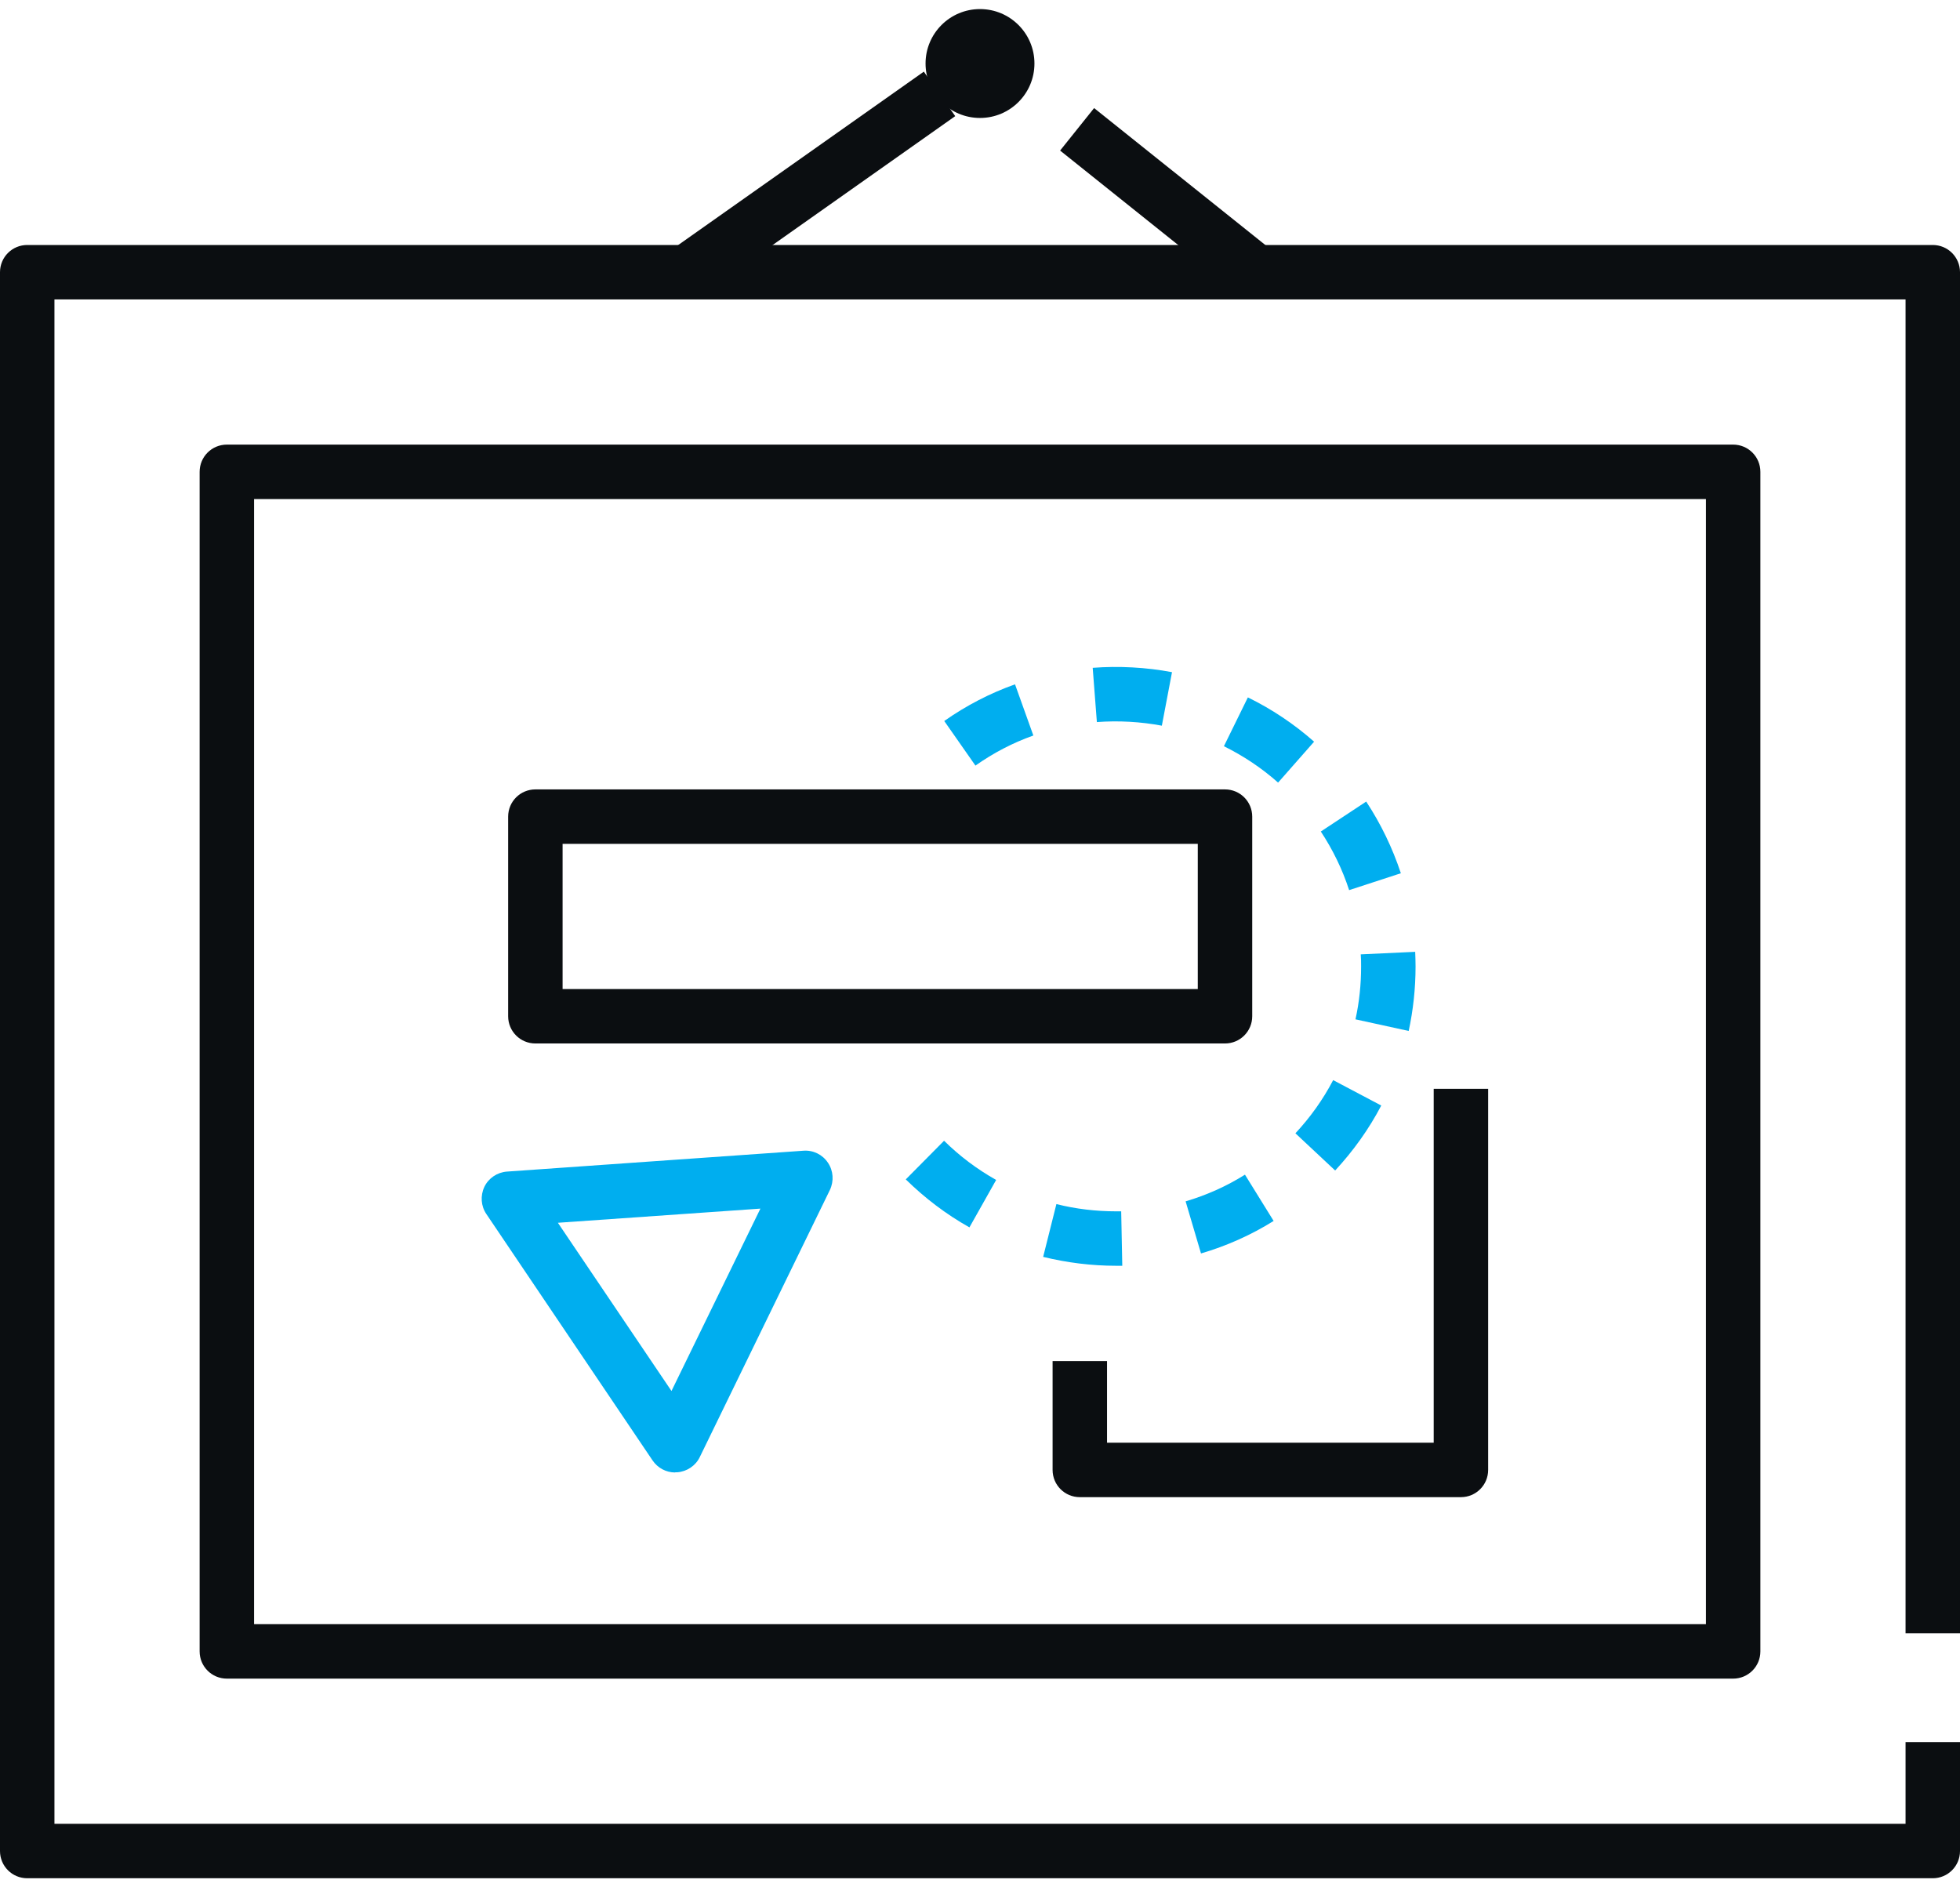
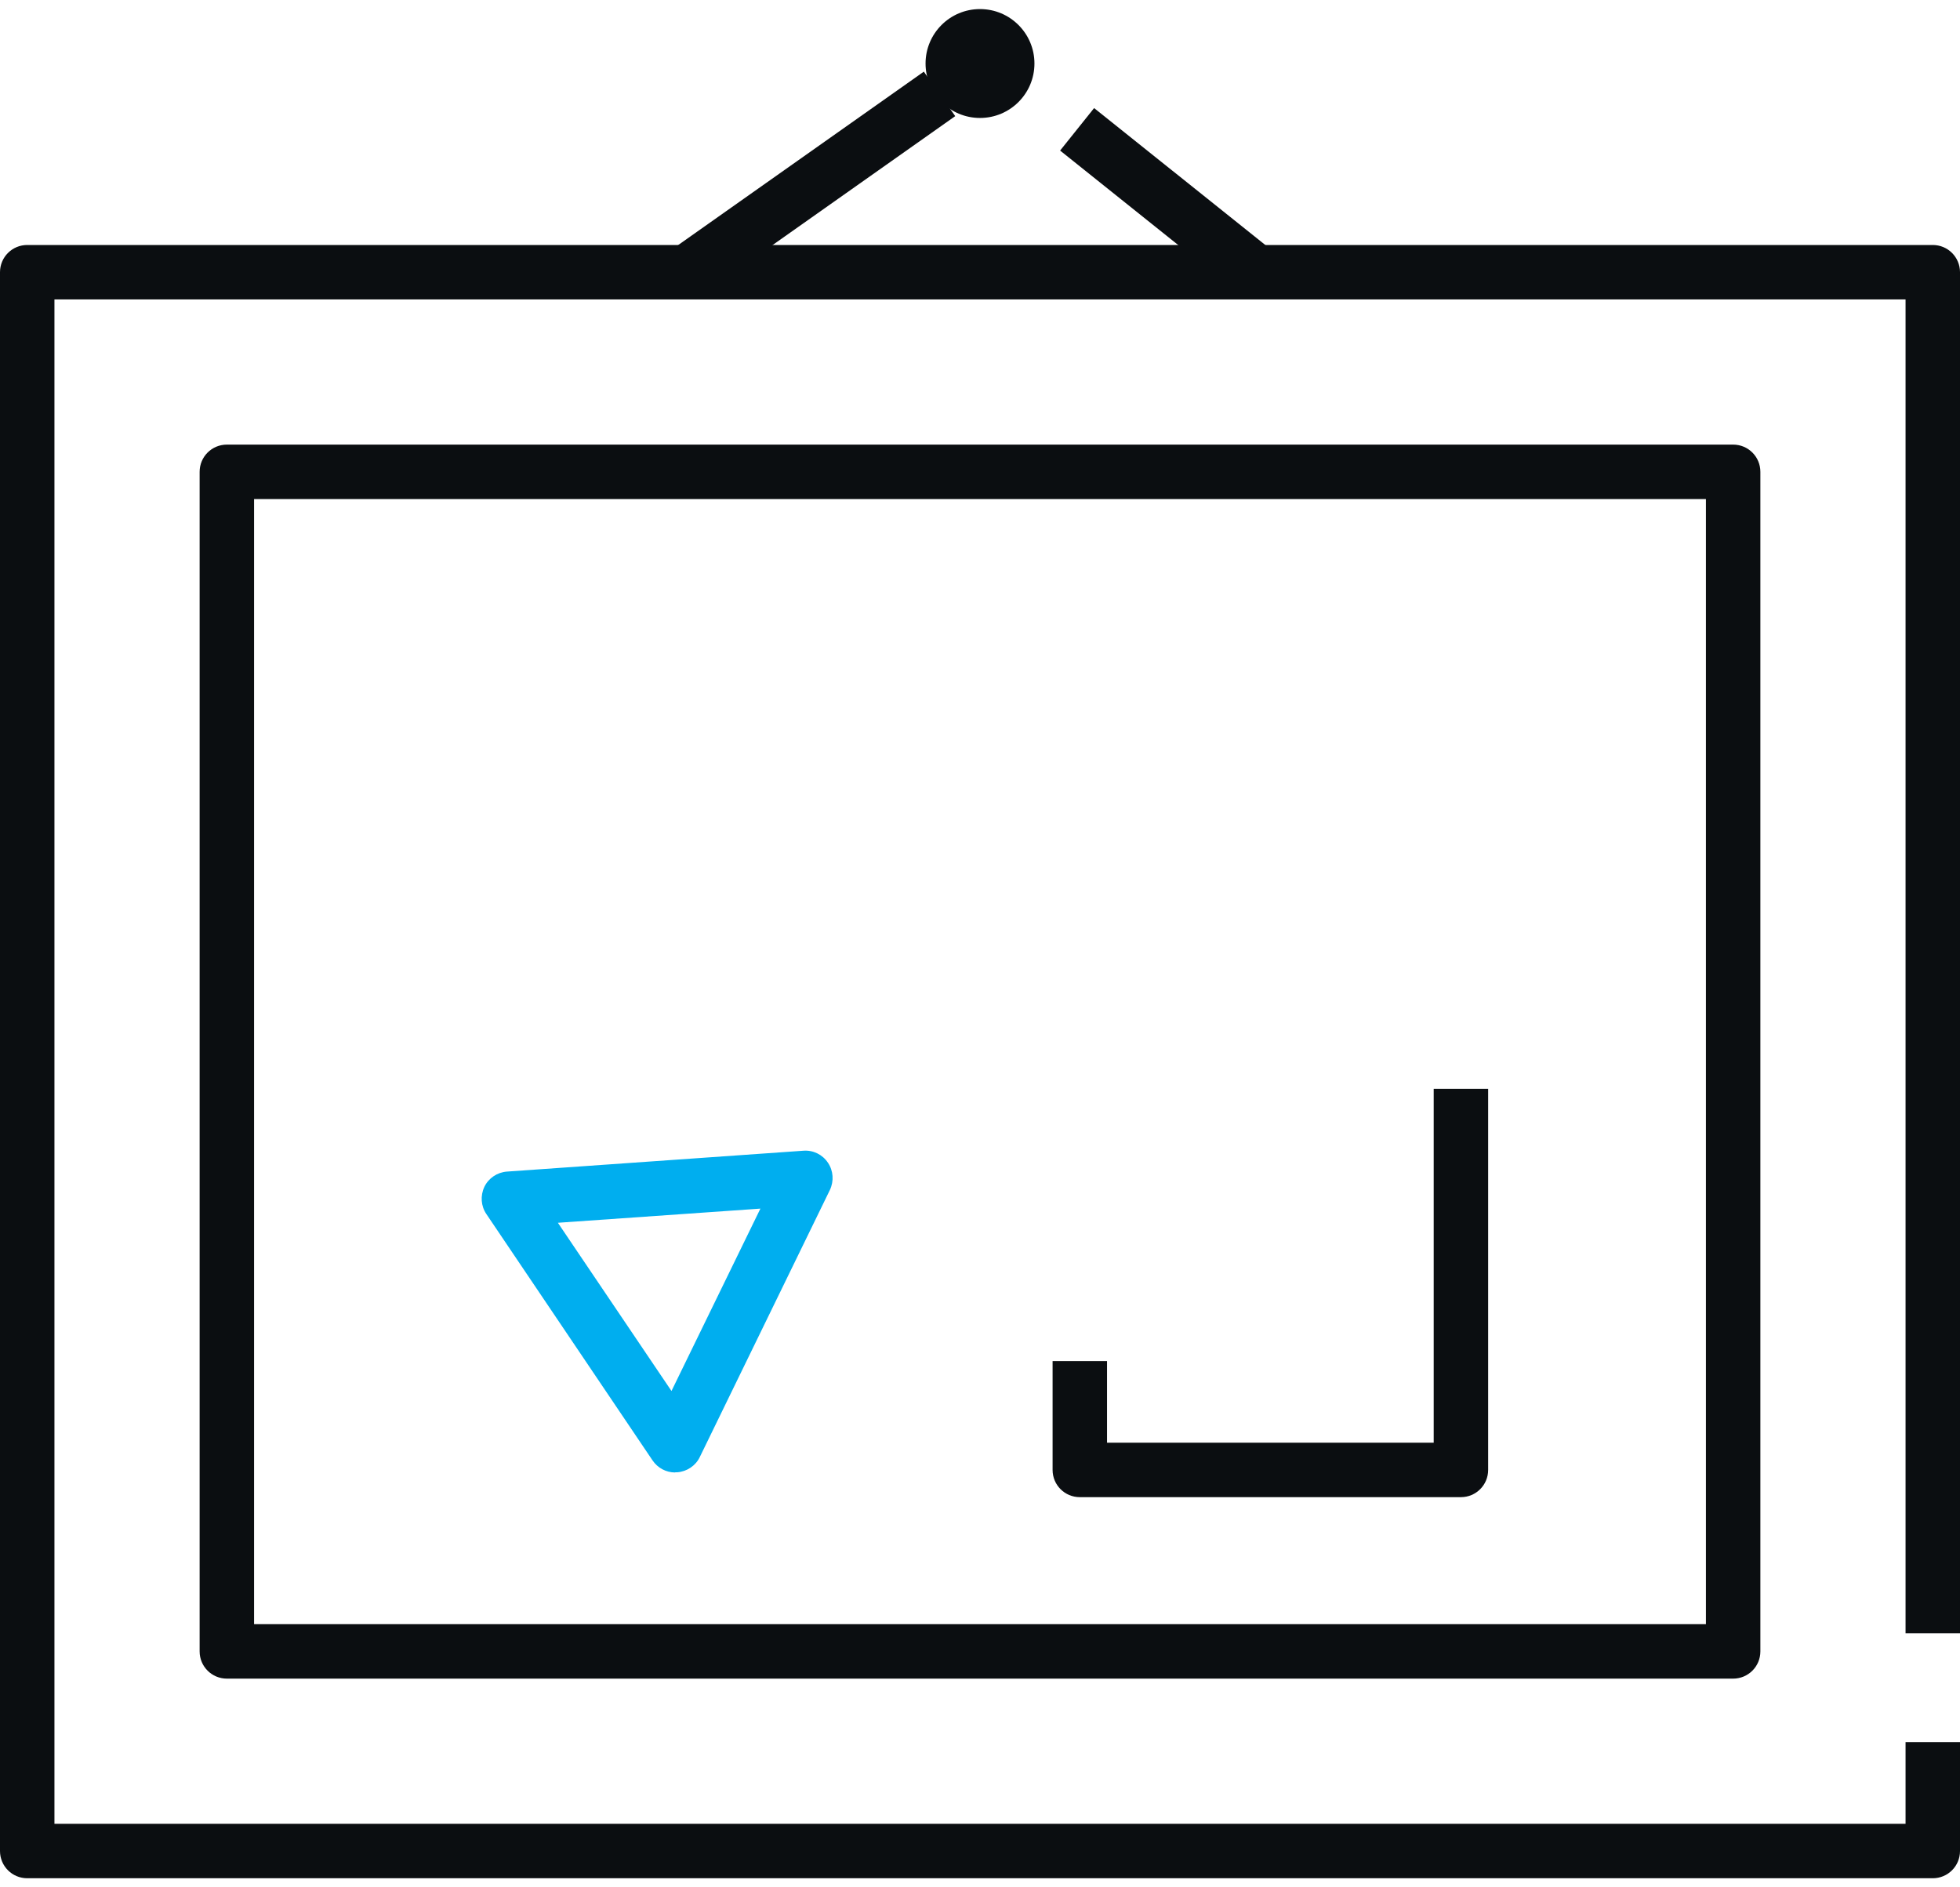
<svg xmlns="http://www.w3.org/2000/svg" width="108" height="104" viewBox="0 0 108 104" fill="none">
  <g clip-path="url(#clip0_2_1066)">
    <path d="M106.5 103.5H1.5C0.67 103.5 0 102.83 0 102V15C0 14.17 0.67 13.5 1.5 13.5H106.5C107.33 13.5 108 14.17 108 15V90H105V16.5H3V100.5H105V96H108V102C108 102.83 107.33 103.5 106.5 103.5Z" fill="#0B0E11" />
    <path d="M95.5 92.5H12.5C11.67 92.5 11 91.83 11 91V26C11 25.17 11.67 24.5 12.5 24.5H95.5C96.33 24.5 97 25.17 97 26V91C97 91.83 96.33 92.5 95.5 92.5ZM14 89.5H94V27.5H14V89.5Z" fill="#0B0E11" />
    <path d="M80.5 82.5H59.5C58.67 82.5 58 81.83 58 81V75H61V79.5H79V60H82V81C82 81.83 81.33 82.5 80.5 82.5Z" fill="#0B0E11" />
-     <path d="M67.5 57.5H29.5C28.67 57.5 28 56.83 28 56V45C28 44.17 28.67 43.5 29.5 43.5H67.5C68.33 43.5 69 44.17 69 45V56C69 56.83 68.33 57.5 67.5 57.5ZM31 54.5H66V46.5H31V54.5Z" fill="#0B0E11" />
-     <path d="M61.5 69.75C60.14 69.75 58.79 69.58 57.48 69.26L58.21 66.35C59.28 66.62 60.39 66.75 61.5 66.75H61.78L61.84 69.75H61.5ZM66.18 69.08L65.33 66.2C66.48 65.86 67.58 65.37 68.6 64.73L70.18 67.28C68.93 68.06 67.58 68.66 66.18 69.07V69.08ZM53.41 67.63C52.13 66.91 50.96 66.02 49.91 64.99L52.02 62.86C52.88 63.71 53.84 64.43 54.89 65.02L53.42 67.63H53.41ZM73.57 64.5L71.38 62.45C72.2 61.57 72.9 60.59 73.46 59.52L76.11 60.92C75.43 62.22 74.57 63.42 73.57 64.5ZM77.62 56.81L74.69 56.17C74.9 55.22 75 54.24 75 53.26C75 53.04 75 52.81 74.98 52.59L77.98 52.45C77.99 52.72 78 52.99 78 53.26C78 54.46 77.87 55.66 77.62 56.82V56.81ZM74.34 49.05C73.97 47.91 73.44 46.82 72.78 45.82L75.28 44.17C76.09 45.4 76.73 46.73 77.19 48.12L74.34 49.05ZM70.42 43.12C69.52 42.32 68.51 41.65 67.44 41.12L68.76 38.43C70.07 39.07 71.3 39.89 72.41 40.87L70.43 43.12H70.42ZM53.75 42.19L52.03 39.73C53.24 38.88 54.55 38.2 55.93 37.71L56.94 40.53C55.81 40.93 54.74 41.49 53.76 42.18L53.75 42.19ZM64.03 39.99C62.86 39.77 61.63 39.7 60.44 39.79L60.21 36.8C61.65 36.69 63.15 36.77 64.58 37.04L64.02 39.99H64.03Z" fill="#00AEEF" />
    <path d="M37.2 81.14C36.7 81.14 36.24 80.89 35.96 80.48L26.8 66.9C26.5 66.46 26.46 65.89 26.69 65.4C26.92 64.92 27.4 64.6 27.93 64.56L44.27 63.41C44.81 63.37 45.32 63.62 45.62 64.07C45.92 64.51 45.96 65.08 45.73 65.57L38.56 80.29C38.33 80.77 37.85 81.09 37.32 81.13C37.28 81.13 37.25 81.13 37.21 81.13L37.2 81.14ZM30.74 67.38L37 76.65L41.9 66.6L30.75 67.38H30.74Z" fill="#00AEEF" />
    <path d="M54 6.5C55.657 6.5 57 5.157 57 3.5C57 1.843 55.657 0.5 54 0.5C52.343 0.5 51 1.843 51 3.5C51 5.157 52.343 6.5 54 6.5Z" fill="#0B0E11" />
    <path d="M60.288 5.955L58.414 8.297L68.558 16.412L70.432 14.07L60.288 5.955Z" fill="#0B0E11" />
    <path d="M50.905 3.948L36.633 14.023L38.363 16.474L52.635 6.399L50.905 3.948Z" fill="#0B0E11" />
  </g>
  <defs>
    <clipPath id="clip0_2_1066">
      <rect width="108" height="103" fill="white" transform="translate(0 0.5)" />
    </clipPath>
  </defs>
</svg>